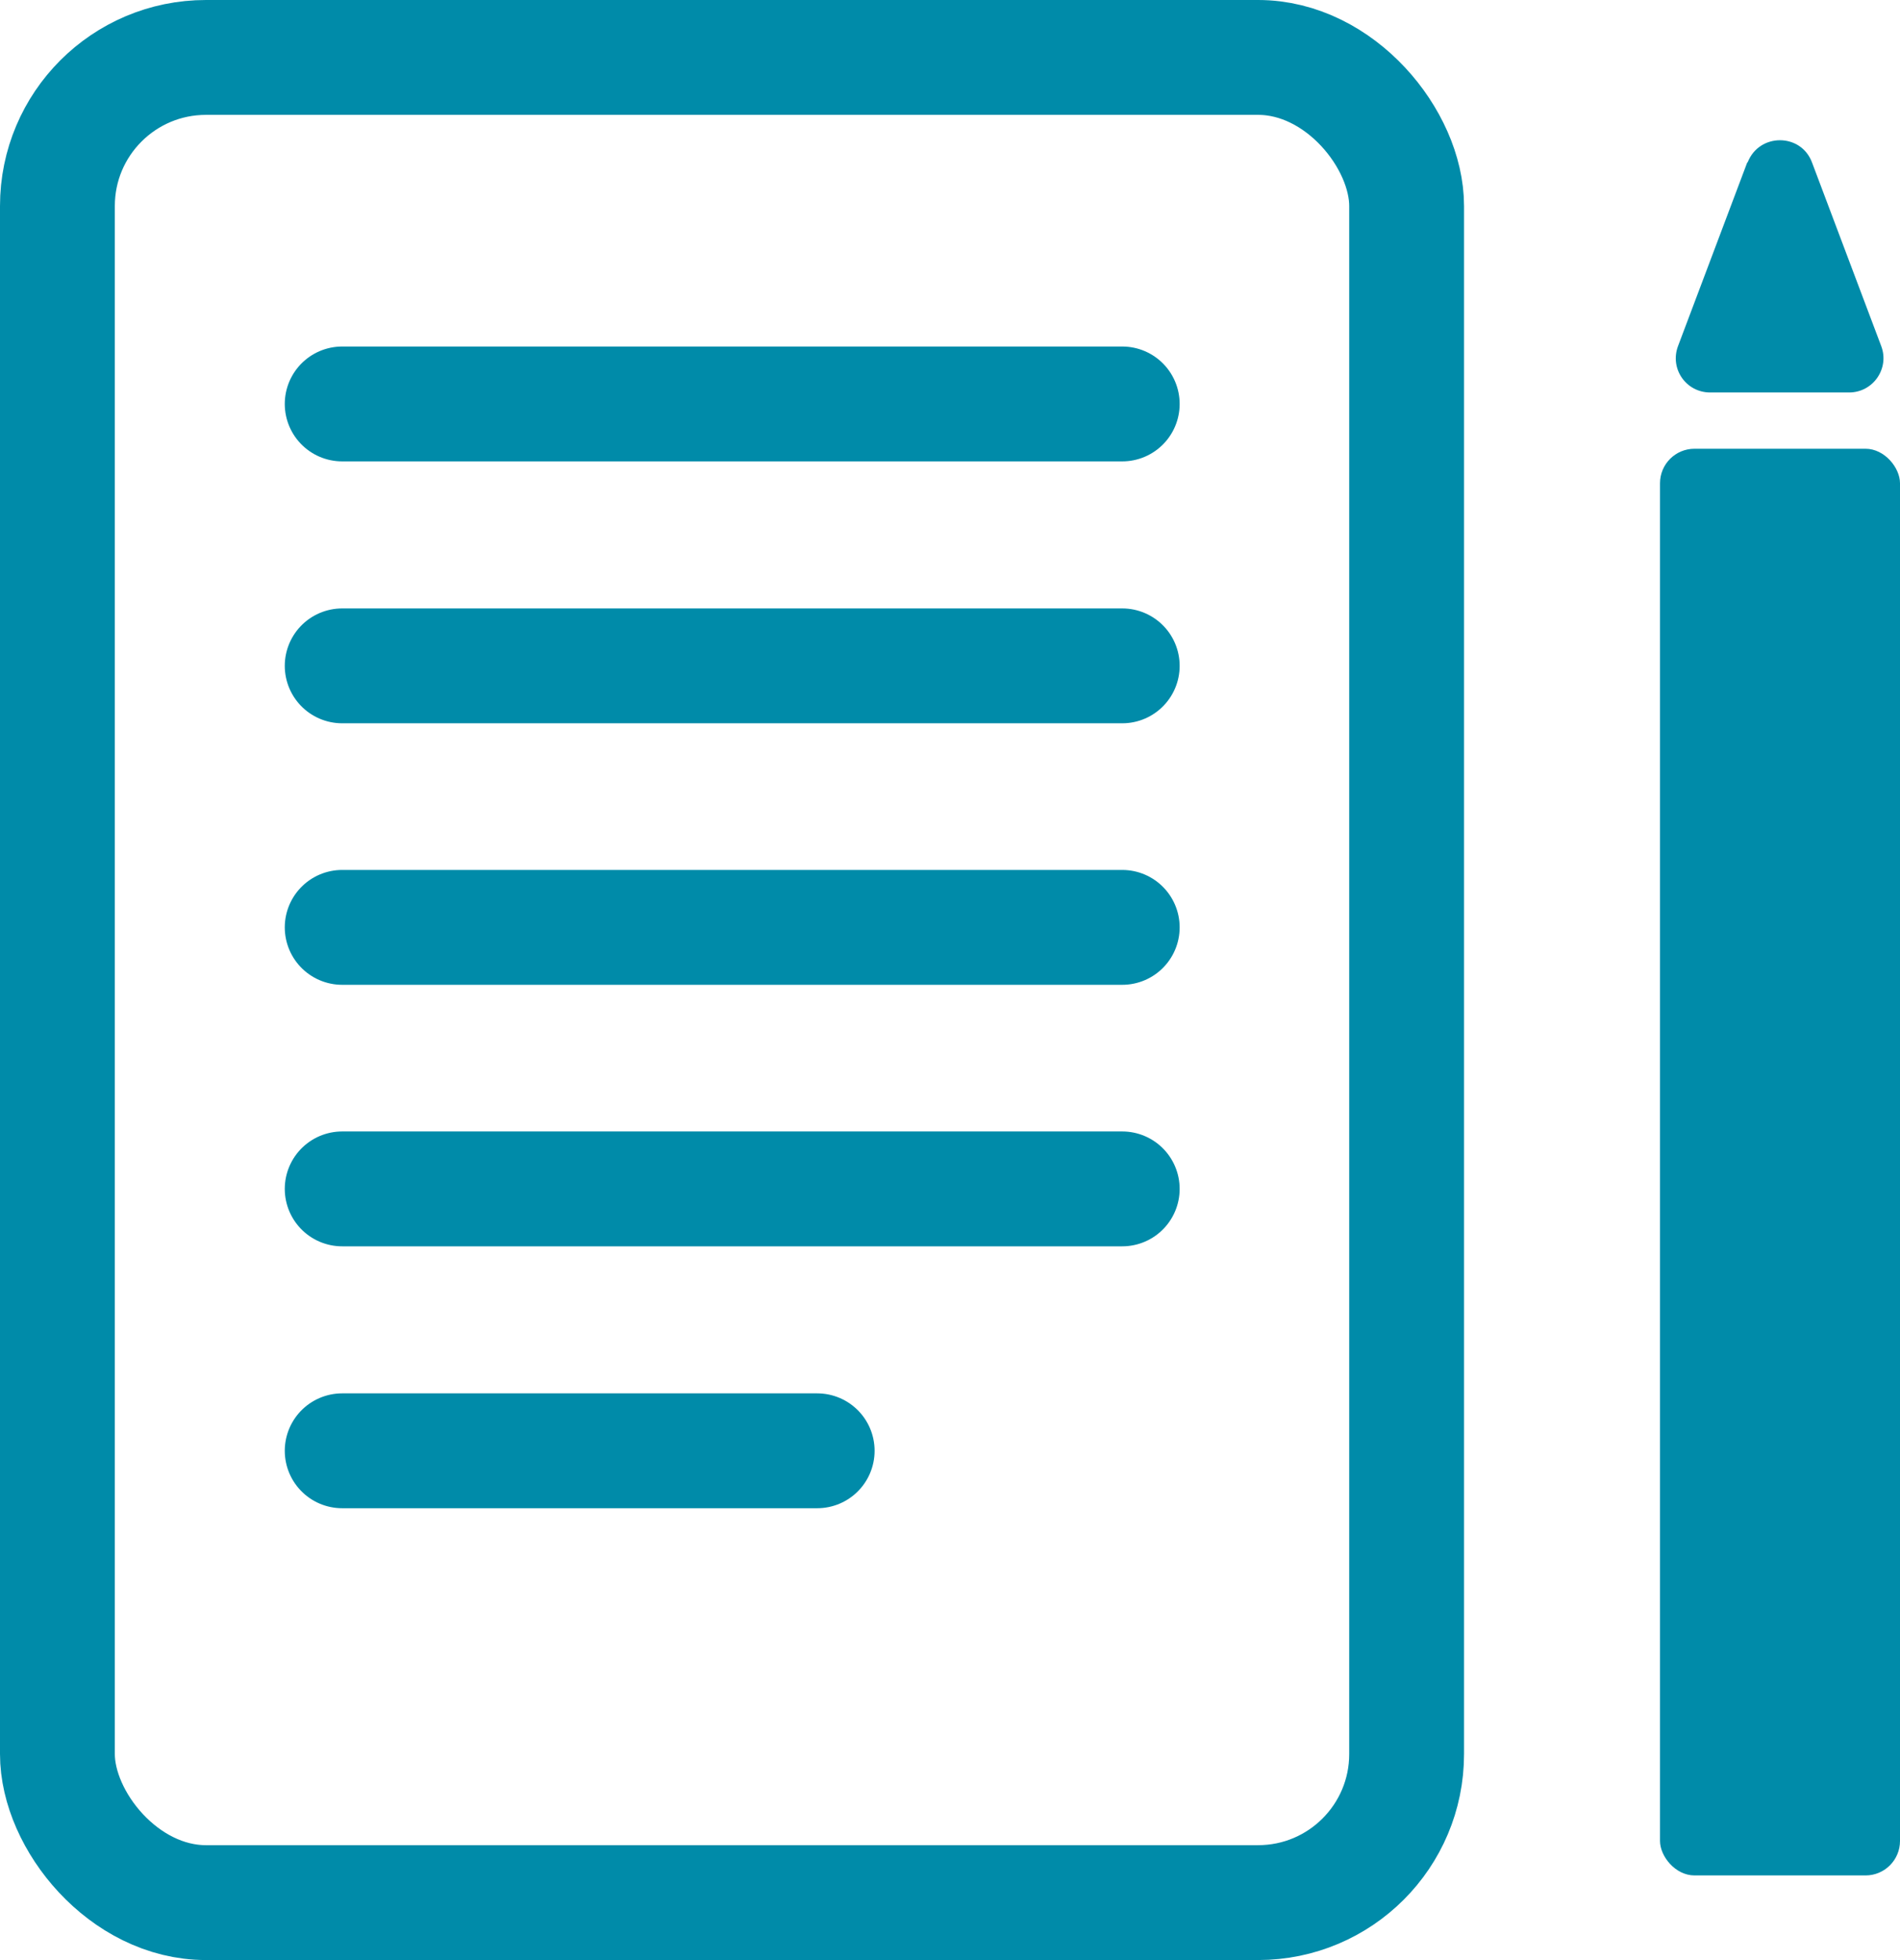
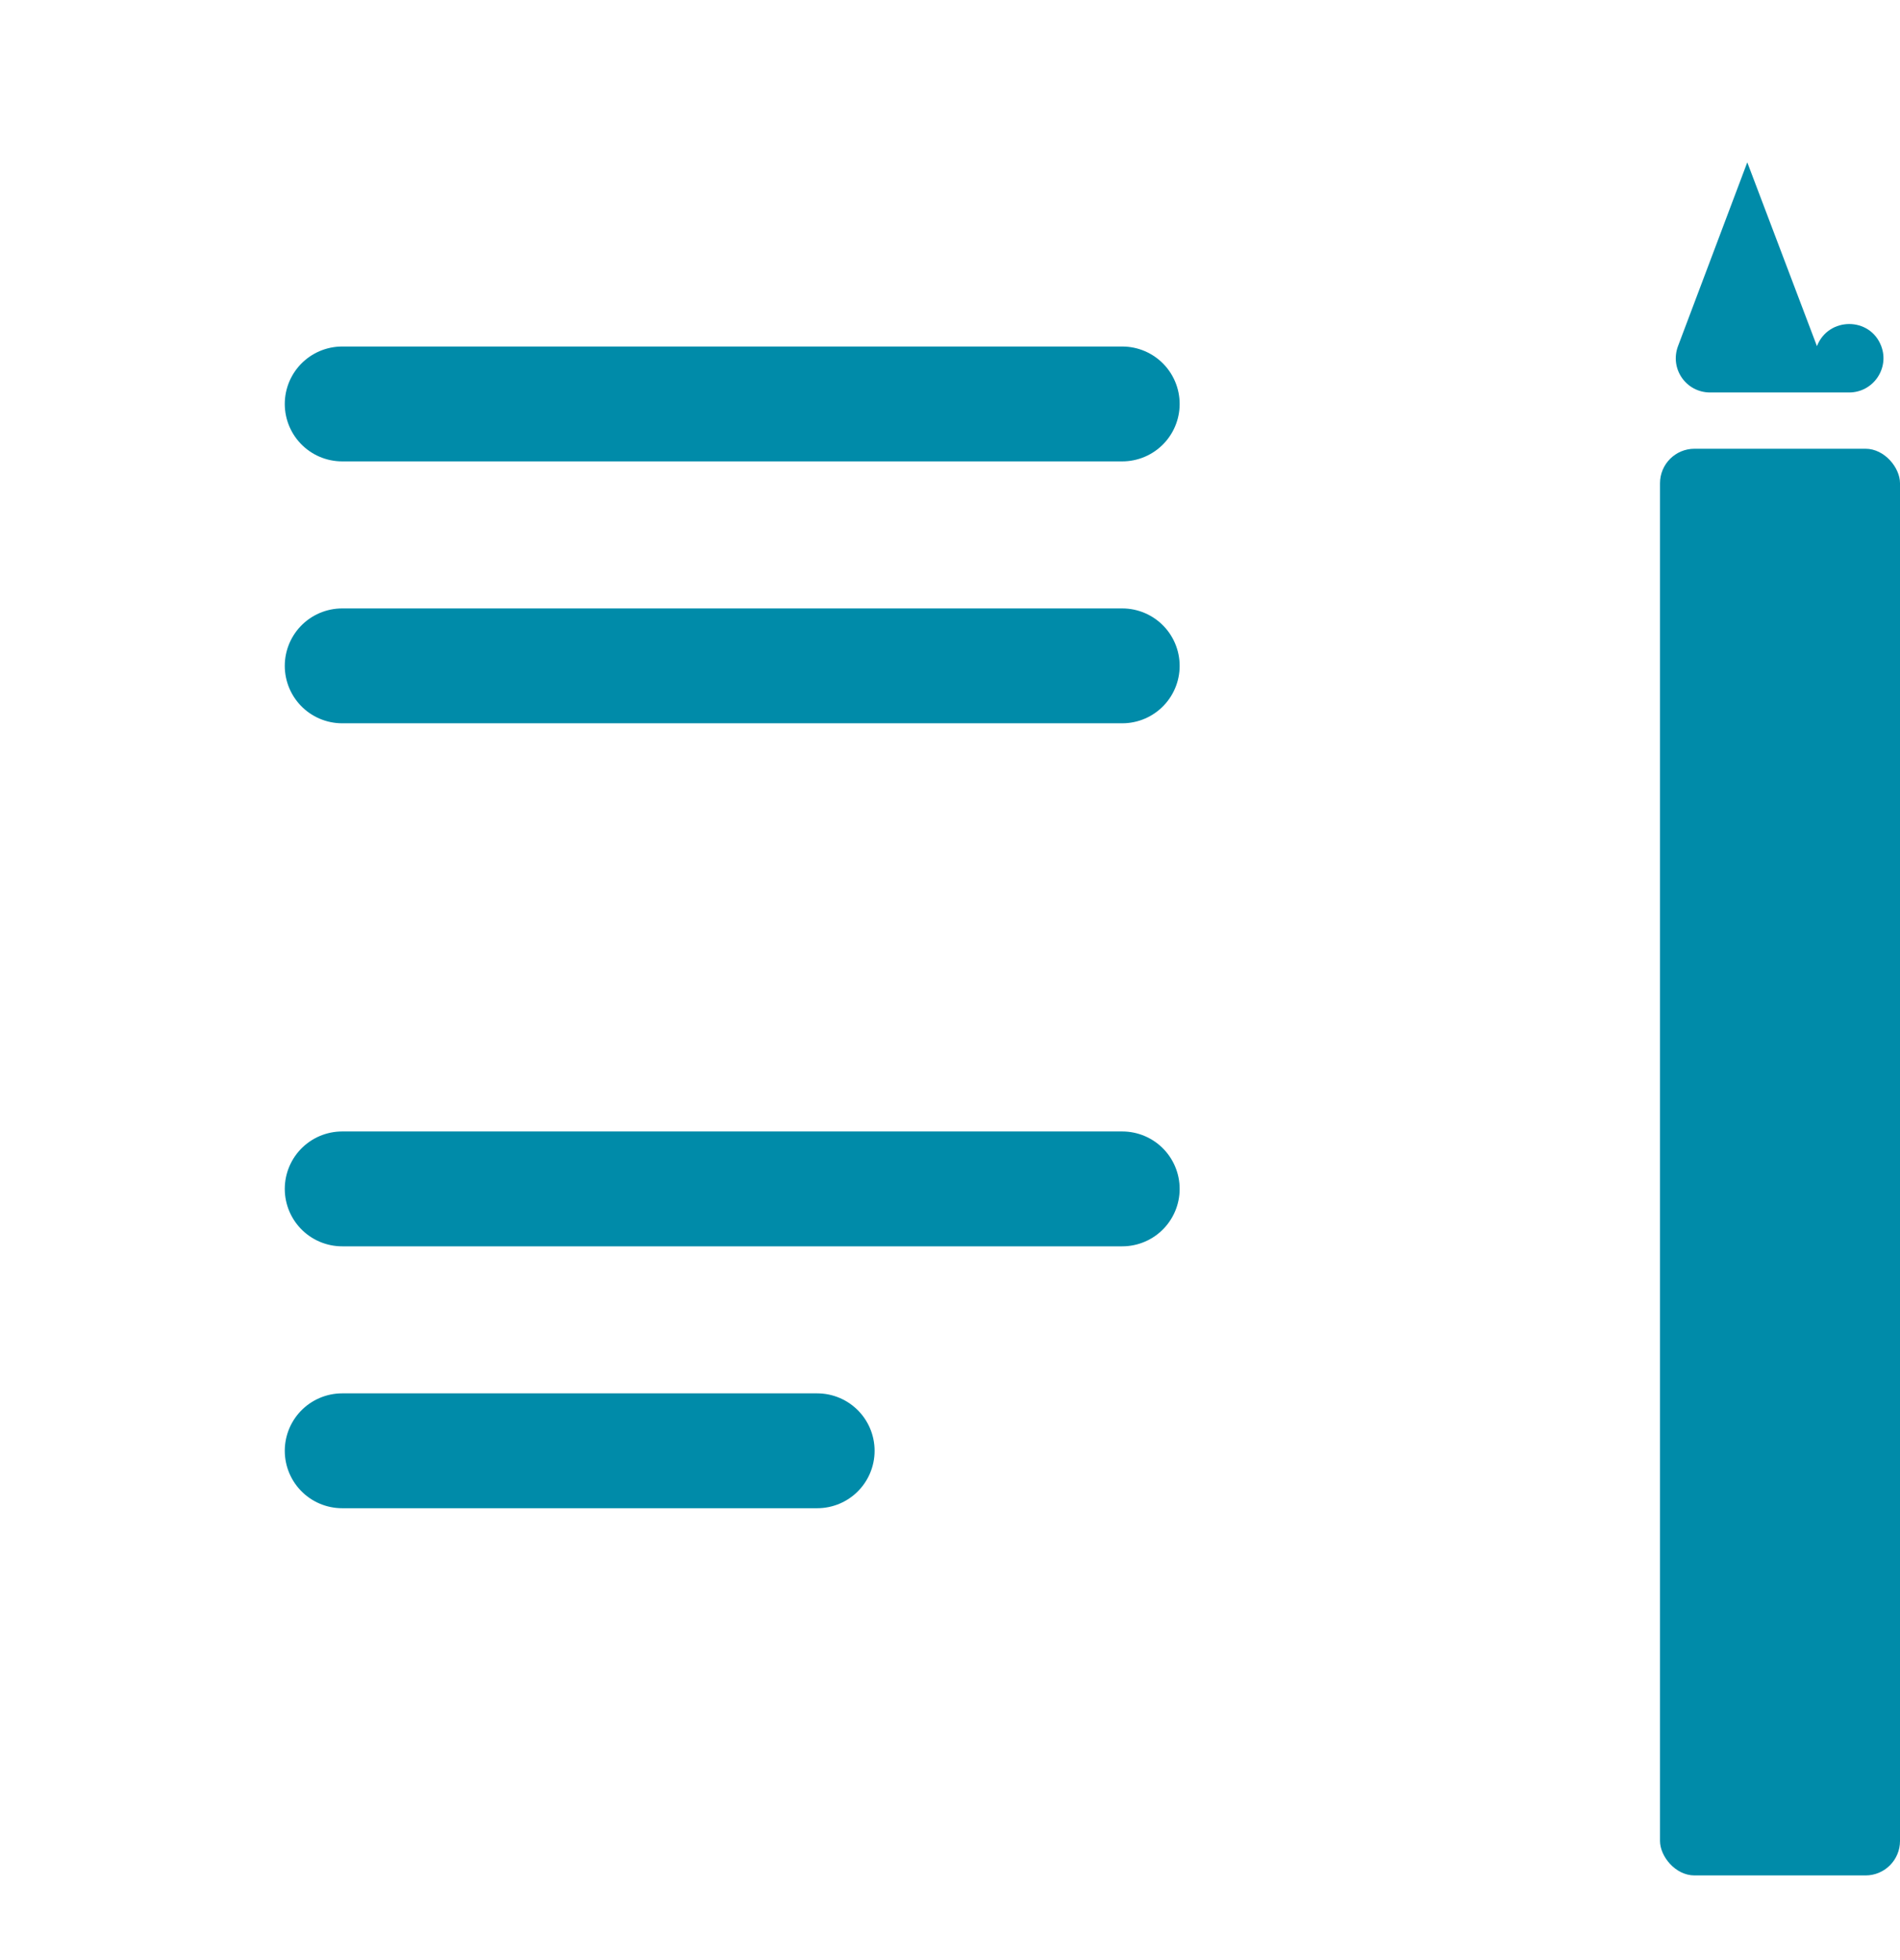
<svg xmlns="http://www.w3.org/2000/svg" id="Ebene_2" data-name="Ebene 2" viewBox="0 0 49.64 51.19">
  <defs>
    <style>
      .cls-1 {
        stroke-linecap: round;
      }

      .cls-1, .cls-2 {
        fill: none;
        stroke: #008ba9;
        stroke-miterlimit: 10;
        stroke-width: 3px;
      }

      .cls-3 {
        fill: #008ba9;
      }
    </style>
  </defs>
  <g id="Layer_2" data-name="Layer 2">
    <g>
      <g>
-         <rect class="cls-2" x="1.5" y="1.5" width="35.25" height="48.19" rx="3.88" ry="3.88" />
        <line class="cls-1" x1="8.94" y1="10.55" x2="29.32" y2="10.55" />
        <line class="cls-1" x1="8.94" y1="17.39" x2="29.32" y2="17.39" />
-         <line class="cls-1" x1="8.94" y1="24.22" x2="29.32" y2="24.22" />
        <line class="cls-1" x1="8.94" y1="31.05" x2="29.32" y2="31.05" />
        <line class="cls-1" x1="8.94" y1="37.89" x2="21.35" y2="37.89" />
      </g>
      <g>
-         <path class="cls-3" d="m45.65,4.24l-1.81,4.8c-.22.59.21,1.21.84,1.21h3.63c.63,0,1.06-.63.84-1.21l-1.81-4.8c-.29-.77-1.38-.77-1.68,0Z" />
+         <path class="cls-3" d="m45.65,4.24l-1.81,4.8c-.22.59.21,1.21.84,1.21h3.63c.63,0,1.06-.63.84-1.21c-.29-.77-1.38-.77-1.68,0Z" />
        <rect class="cls-3" x="43.37" y="11.72" width="6.27" height="37.26" rx=".9" ry=".9" />
      </g>
    </g>
  </g>
</svg>